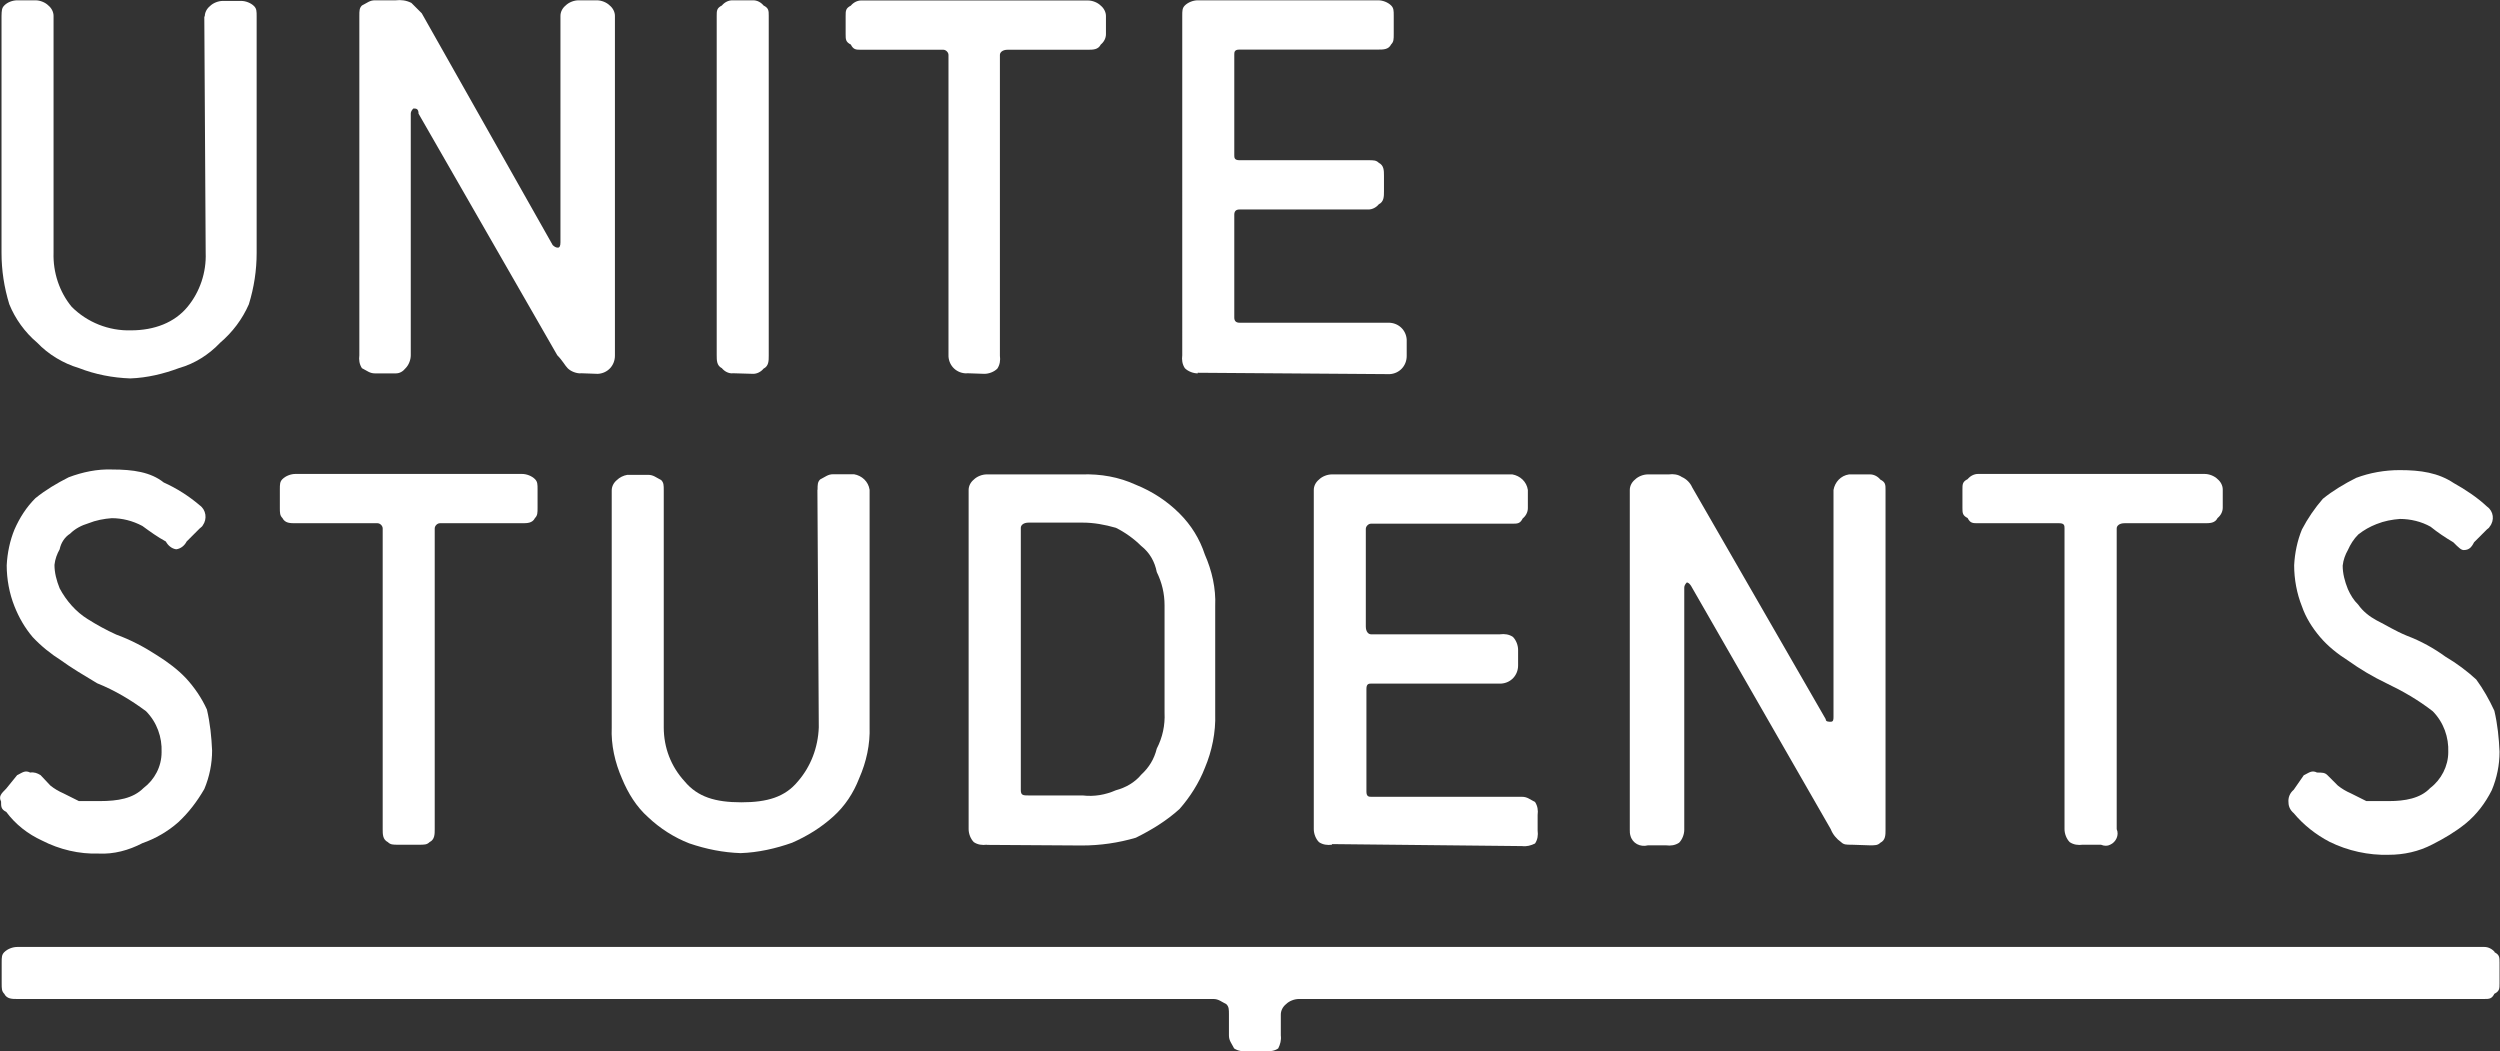
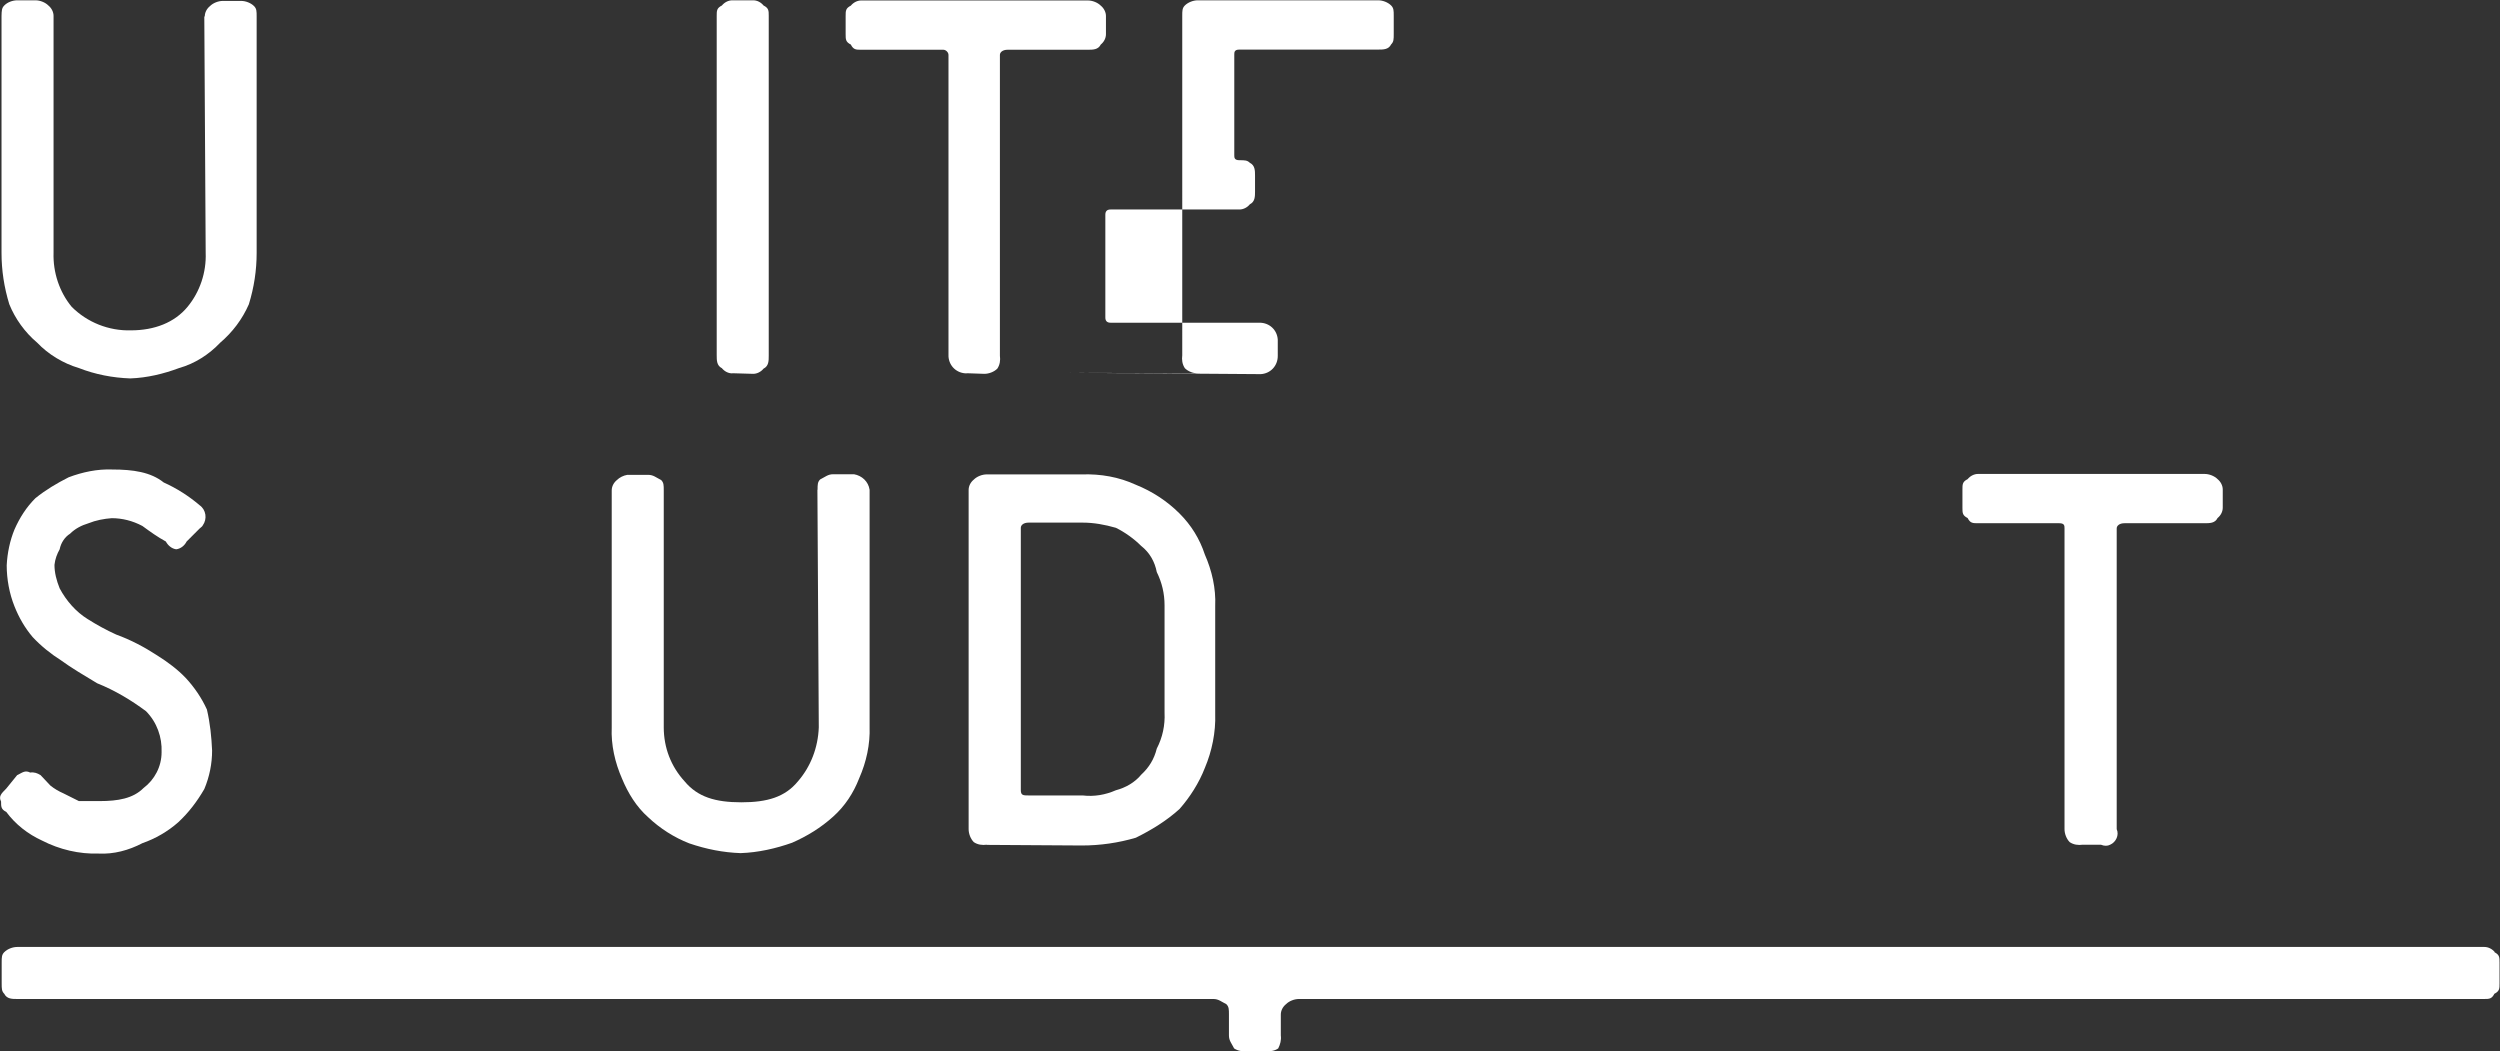
<svg xmlns="http://www.w3.org/2000/svg" id="Layer_2" viewBox="0 0 163.84 68.9">
  <rect x="0" y="0" width="163.84" height="68.9" fill="#333333" stroke="none" />
  <defs>
    <style>.cls-1{fill:#fff;}</style>
  </defs>
  <g id="IMAGES">
    <path class="cls-1" d="m13.42,1.08c0-.26.13-.51.34-.68.21-.21.55-.34.85-.34h1.19c.3,0,.64.13.85.34.17.17.17.34.17.68v15.49c0,1.15-.17,2.26-.51,3.37-.43.98-1.07,1.83-1.88,2.52-.73.77-1.66,1.37-2.69,1.66-1.02.38-2.09.64-3.2.68-1.15-.04-2.3-.26-3.37-.68-1.02-.3-2.01-.9-2.73-1.66-.81-.68-1.45-1.58-1.83-2.52-.34-1.11-.51-2.22-.51-3.37V1.04C.11.7.11.53.28.36.49.14.84.02,1.13.02h1.19c.3,0,.64.13.85.34.21.17.34.43.34.68v15.53c-.04,1.28.38,2.56,1.19,3.54,1.02,1.02,2.43,1.58,3.88,1.54,1.54,0,2.86-.51,3.71-1.54.81-.98,1.24-2.26,1.19-3.54l-.09-15.49" />
-     <path class="cls-1" d="m38.05,24.47c-.3,0-.64-.13-.85-.34-.17-.17-.34-.51-.68-.85l-9.09-15.83c0-.34-.17-.34-.34-.34q-.17.17-.17.34v15.83c0,.3-.13.64-.34.85-.17.21-.38.34-.64.34h-1.37c-.34,0-.51-.17-.85-.34-.17-.26-.21-.55-.17-.85V1.04c0-.34,0-.51.17-.68.34-.17.51-.34.85-.34h1.37c.34-.04.68,0,1.02.17l.68.68,8.58,15.19q.17.17.34.17t.17-.34V1.04c0-.26.13-.51.34-.68.21-.21.55-.34.85-.34h1.19c.3,0,.64.13.85.34.21.17.34.43.34.68v22.27c0,.64-.47,1.15-1.11,1.19h-.04l-1.11-.04" />
    <path class="cls-1" d="m47.99,24.47c-.26,0-.51-.13-.68-.34-.34-.17-.34-.51-.34-.85V1.04c0-.34,0-.51.34-.68.17-.21.43-.34.68-.34h1.37c.26,0,.51.13.68.34.34.17.34.34.34.68v22.27c0,.34,0,.68-.34.85-.17.21-.43.34-.68.34l-1.37-.04" />
    <path class="cls-1" d="m63.35,24.47c-.64,0-1.15-.47-1.19-1.11V3.6c0-.17-.17-.34-.34-.34h-5.38c-.34,0-.51,0-.68-.34-.34-.17-.34-.34-.34-.68v-1.19c0-.34,0-.51.34-.68.17-.21.43-.34.68-.34h14.85c.3,0,.64.13.85.34.21.17.34.43.34.68v1.19c0,.26-.13.51-.34.68-.17.34-.51.34-.85.34h-5.25c-.34,0-.51.17-.51.34v19.71c.04.3,0,.6-.17.85-.21.21-.55.34-.85.34l-1.15-.04" />
-     <path class="cls-1" d="m78.5,24.47c-.3,0-.64-.13-.85-.34-.17-.26-.21-.55-.17-.85V1.04c0-.34,0-.51.17-.68.21-.21.55-.34.85-.34h11.82c.3,0,.64.13.85.34.17.17.17.34.17.68v1.19c0,.34,0,.51-.17.68-.17.34-.51.34-.85.34h-9.09c-.34,0-.34.17-.34.34v6.57c0,.17,0,.34.34.34h8.45c.34,0,.51,0,.68.17.34.17.34.51.34.85v1.02c0,.34,0,.68-.34.85-.17.21-.43.34-.68.34h-8.45q-.34,0-.34.34v6.74q0,.34.34.34h9.77c.64,0,1.15.47,1.19,1.11v1.07c0,.64-.47,1.15-1.11,1.19h-.04l-12.55-.09" />
+     <path class="cls-1" d="m78.5,24.47c-.3,0-.64-.13-.85-.34-.17-.26-.21-.55-.17-.85V1.04c0-.34,0-.51.17-.68.21-.21.55-.34.85-.34h11.82c.3,0,.64.13.85.34.17.17.17.34.17.68v1.19c0,.34,0,.51-.17.68-.17.34-.51.34-.85.34h-9.09c-.34,0-.34.17-.34.34v6.57c0,.17,0,.34.34.34c.34,0,.51,0,.68.17.34.17.34.51.34.85v1.02c0,.34,0,.68-.34.85-.17.21-.43.34-.68.34h-8.45q-.34,0-.34.34v6.74q0,.34.34.34h9.77c.64,0,1.15.47,1.19,1.11v1.07c0,.64-.47,1.15-1.11,1.19h-.04l-12.55-.09" />
    <path class="cls-1" d="m1.13,50.8c.34-.17.51-.34.85-.17.26-.04.47.04.68.17l.64.68c.26.21.55.38.85.51l1.02.51h1.37c1.19,0,2.18-.17,2.86-.85.73-.55,1.19-1.41,1.19-2.35.04-.98-.3-1.96-1.02-2.69-.98-.73-2.05-1.37-3.2-1.83-.85-.51-1.71-1.02-2.35-1.49-.68-.43-1.32-.94-1.88-1.54-.51-.6-.9-1.28-1.19-2.01-.34-.85-.51-1.79-.51-2.69.04-.81.21-1.62.51-2.35.34-.77.77-1.45,1.37-2.05.68-.55,1.41-.98,2.18-1.37.9-.34,1.88-.55,2.86-.51,1.37,0,2.52.17,3.37.85.85.38,1.66.9,2.35,1.49.43.3.51.9.21,1.32-.04.09-.13.13-.21.21l-.85.85c-.13.26-.38.47-.68.51-.3-.04-.55-.26-.68-.51-.55-.3-1.02-.64-1.54-1.02-.64-.34-1.32-.51-2.01-.51-.51.04-1.02.13-1.54.34-.43.13-.85.34-1.19.68-.34.21-.6.6-.68,1.02-.17.3-.3.64-.34,1.02,0,.51.13,1.02.34,1.54.43.81,1.07,1.54,1.83,2.01.6.38,1.24.73,1.88,1.02.94.34,1.83.81,2.69,1.37.68.43,1.32.9,1.88,1.49.55.6,1.02,1.28,1.37,2.05.21.9.3,1.79.34,2.69,0,.85-.17,1.71-.51,2.52-.47.81-1.02,1.54-1.71,2.18-.68.6-1.49,1.07-2.35,1.37-.9.47-1.88.73-2.86.68-1.28.04-2.56-.26-3.71-.85-.94-.43-1.75-1.07-2.35-1.88-.34-.17-.34-.34-.34-.68-.17-.34,0-.51.34-.85l.73-.9" />
-     <path class="cls-1" d="m26.1,55.36c-.34,0-.51,0-.68-.17-.34-.17-.34-.51-.34-.85v-19.71c0-.17-.17-.34-.34-.34h-5.38c-.34,0-.68,0-.85-.34-.17-.17-.17-.34-.17-.68v-1.19c0-.34,0-.51.17-.68.21-.21.55-.34.85-.34h14.85c.3,0,.64.13.85.34.17.17.17.34.17.68v1.19c0,.34,0,.51-.17.68-.17.34-.51.34-.85.34h-5.38c-.17,0-.34.17-.34.34v19.71c0,.34,0,.68-.34.85-.17.17-.34.17-.68.17h-1.37" />
    <path class="cls-1" d="m53.58,32.1c0-.34,0-.51.17-.68.34-.17.51-.34.85-.34h1.37c.51.09.94.47,1.02,1.02v15.53c.04,1.15-.21,2.3-.68,3.37-.38.98-.94,1.83-1.71,2.52-.81.73-1.71,1.28-2.69,1.71-1.07.38-2.22.64-3.37.68-1.15-.04-2.26-.26-3.37-.64-.98-.38-1.92-.98-2.69-1.71-.77-.68-1.32-1.58-1.71-2.52-.47-1.07-.73-2.22-.68-3.37v-15.53c0-.26.13-.51.34-.68.17-.17.43-.3.68-.34h1.37c.34,0,.51.17.85.34.17.17.17.34.17.68v15.53c0,1.32.47,2.56,1.37,3.54.85,1.02,2.01,1.37,3.71,1.37s2.86-.34,3.71-1.37c.85-.98,1.32-2.22,1.37-3.54l-.09-15.58" />
    <path class="cls-1" d="m64.67,55.36c-.3.04-.6,0-.85-.17-.21-.21-.34-.55-.34-.85v-22.23c0-.26.13-.51.34-.68.21-.21.55-.34.85-.34h6.23c1.24-.04,2.43.17,3.54.68,1.07.43,2.05,1.07,2.86,1.88.77.77,1.32,1.66,1.66,2.69.47,1.07.73,2.22.68,3.37v7.08c.04,1.19-.21,2.43-.68,3.54-.38.98-.98,1.92-1.66,2.69-.85.77-1.83,1.37-2.86,1.88-1.15.34-2.35.51-3.54.51l-6.23-.04m11.65-15.7c0-.77-.17-1.49-.51-2.18-.13-.68-.47-1.28-1.02-1.71-.47-.47-1.07-.9-1.66-1.19-.73-.21-1.45-.34-2.18-.34h-3.54c-.34,0-.51.17-.51.34v17.2c0,.34.17.34.51.34h3.54c.77.09,1.49-.04,2.18-.34.64-.17,1.24-.51,1.66-1.02.51-.47.85-1.02,1.02-1.71.38-.73.55-1.54.51-2.35v-7.04Z" />
-     <path class="cls-1" d="m87.29,55.36c-.3.04-.6,0-.85-.17-.21-.21-.34-.55-.34-.85v-22.23c0-.26.13-.51.34-.68.21-.21.55-.34.85-.34h11.82c.51.09.94.47,1.02,1.02v1.19c0,.26-.13.51-.34.68-.17.34-.34.34-.68.34h-9.26c-.17,0-.34.17-.34.34v6.4c0,.34.17.51.34.51h8.45c.3-.04.6,0,.85.17.21.21.34.55.34.85v1.02c0,.64-.47,1.15-1.11,1.19h-8.49c-.17,0-.34,0-.34.34v6.74c0,.34.17.34.34.34h9.86c.34,0,.51.17.85.34.17.26.21.55.17.85v1.02c.04.3,0,.6-.17.85-.26.13-.55.21-.85.17l-12.46-.13" />
-     <path class="cls-1" d="m121.34,55.36c-.34,0-.51,0-.68-.17-.3-.21-.55-.51-.68-.85l-9.09-15.83c-.17-.34-.34-.34-.34-.34q-.17.17-.17.34v15.87c0,.3-.13.64-.34.85-.26.17-.55.21-.85.17h-1.19c-.51.13-1.02-.13-1.15-.64-.04-.13-.04-.26-.04-.38v-22.27c0-.26.13-.51.34-.68.21-.21.55-.34.85-.34h1.37c.3-.04.6,0,.85.17.3.13.55.38.68.68l8.75,15.19c0,.17.17.17.34.17s.17-.17.17-.34v-14.85c.09-.51.47-.94,1.02-1.02h1.37c.26,0,.51.13.68.34.34.17.34.34.34.68v22.27c0,.34,0,.68-.34.85-.17.17-.34.17-.68.17l-1.19-.04" />
    <path class="cls-1" d="m136.49,55.36c-.3.04-.6,0-.85-.17-.21-.21-.34-.55-.34-.85v-19.71c0-.17,0-.34-.34-.34h-5.33c-.34,0-.51,0-.68-.34-.34-.17-.34-.34-.34-.68v-1.19c0-.34,0-.51.34-.68.17-.21.43-.34.68-.34h14.85c.3,0,.64.13.85.34.21.17.34.43.34.68v1.19c0,.26-.13.51-.34.68-.17.34-.51.34-.85.34h-5.25c-.34,0-.51.17-.51.34v19.71c.17.38-.04.85-.43,1.02-.17.09-.38.09-.6,0h-1.19" />
-     <path class="cls-1" d="m151,50.8c.34-.17.51-.34.85-.17.34,0,.51,0,.68.17l.68.68c.26.21.55.38.85.51l1.02.51h1.49c1.02,0,2.05-.17,2.69-.85.73-.55,1.19-1.45,1.19-2.35.04-.98-.3-1.96-1.02-2.69-.94-.73-1.96-1.32-3.03-1.83-.9-.43-1.75-.94-2.52-1.49-.68-.43-1.32-.94-1.83-1.54-.51-.6-.94-1.28-1.19-2.01-.34-.85-.51-1.79-.51-2.69.04-.81.21-1.62.51-2.35.38-.73.85-1.41,1.37-2.01.68-.55,1.41-.98,2.18-1.37.9-.34,1.88-.51,2.86-.51,1.37,0,2.52.17,3.54.85.77.43,1.54.94,2.18,1.54.43.3.51.9.17,1.32-.04.09-.13.13-.17.17l-.85.85c-.17.34-.34.51-.68.51-.17,0-.34-.17-.68-.51-.51-.3-1.02-.64-1.49-1.02-.6-.34-1.32-.51-2.01-.51-.51.04-1.02.13-1.54.34-.43.17-.81.38-1.19.68-.3.3-.51.64-.68,1.02-.17.3-.3.64-.34,1.02,0,.51.13,1.02.34,1.54.17.38.38.73.68,1.02.3.43.73.77,1.19,1.02.68.34,1.19.68,2.01,1.02.9.34,1.75.81,2.52,1.37.73.43,1.41.94,2.01,1.49.47.64.85,1.32,1.19,2.05.21.9.3,1.79.34,2.69,0,.85-.17,1.71-.51,2.52-.43.85-.98,1.58-1.71,2.18-.68.55-1.41.98-2.18,1.37-.9.47-1.88.68-2.86.68-1.32.04-2.69-.26-3.88-.85-.9-.47-1.71-1.11-2.35-1.88-.21-.17-.34-.43-.34-.68-.04-.34.09-.64.34-.85l.68-.98" />
    <path class="cls-1" d="m163.5,62.4c-.17-.21-.43-.34-.68-.34H1.13c-.3,0-.64.13-.85.34-.17.17-.17.34-.17.68v1.37c0,.34,0,.51.17.68.17.34.51.34.85.34h78.39c.34,0,.51.17.85.34.17.17.17.34.17.68v1.37c0,.34.17.51.34.85.26.17.55.21.85.17h1.19c.3.04.6,0,.85-.17.13-.26.21-.55.17-.85v-1.37c0-.26.13-.51.34-.68.21-.21.55-.34.85-.34h77.66c.34,0,.51,0,.68-.34.34-.17.34-.34.34-.68v-1.37c0-.34,0-.51-.34-.68Z" />
  </g>
</svg>